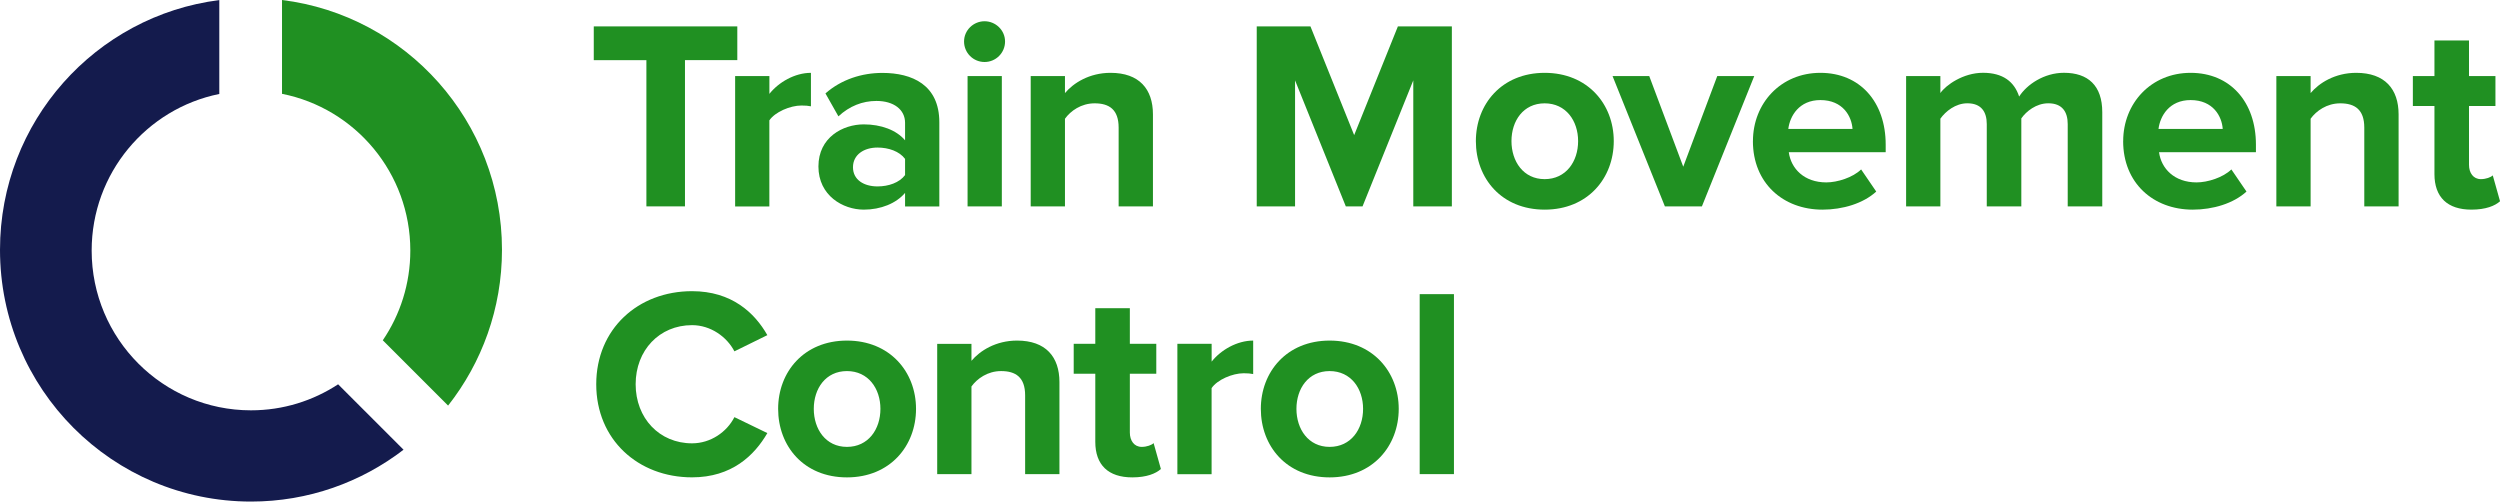
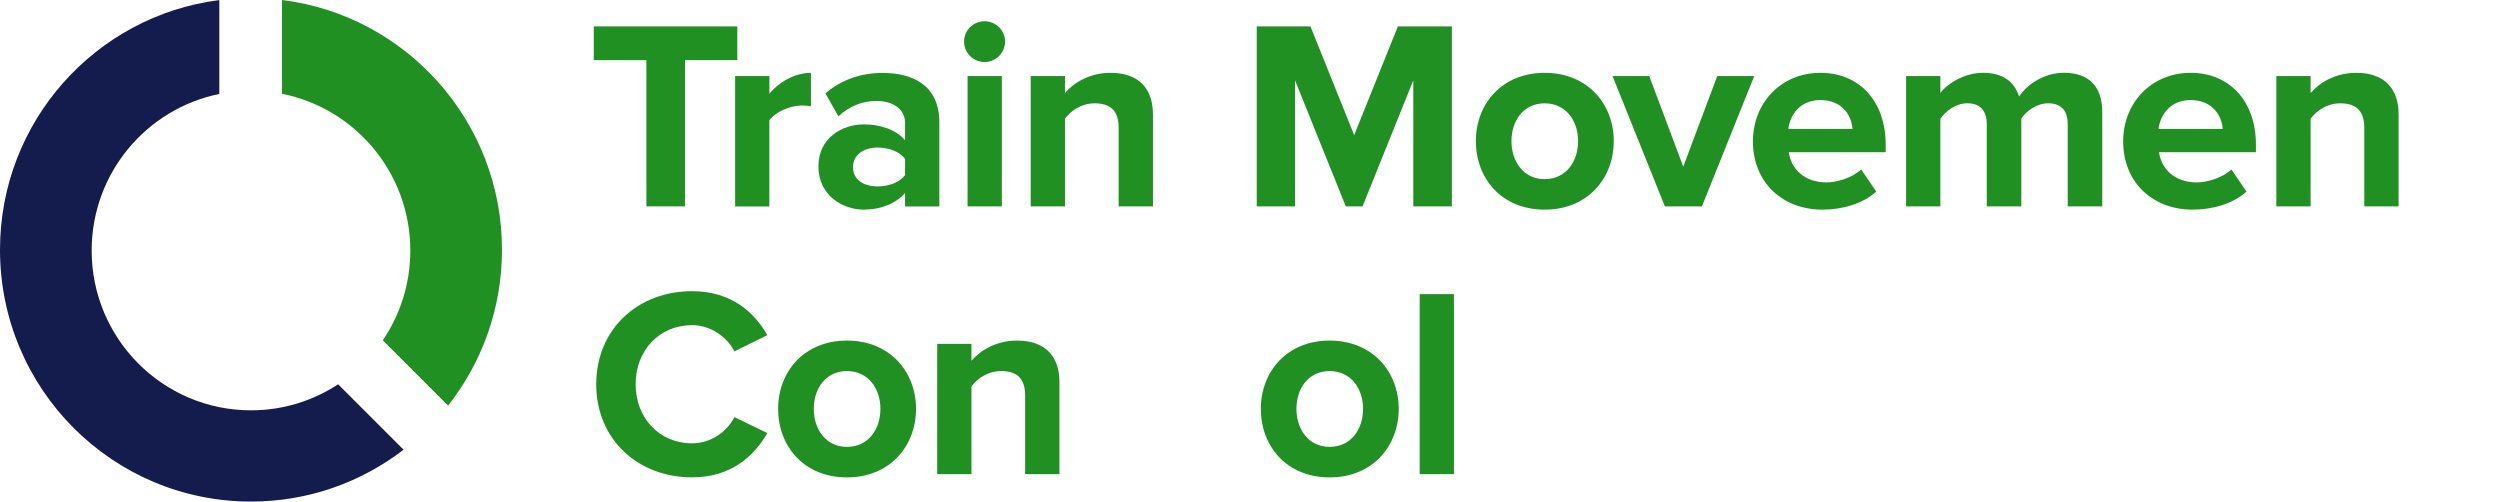
<svg xmlns="http://www.w3.org/2000/svg" id="Layer_1" viewBox="0 0 597.58 119.89">
  <path d="M67.42,22.43c17.48,3.46,30.66,18.92,30.66,37.46,0,7.95-2.43,15.34-6.58,21.45l15.61,15.61c8.06-10.25,12.88-23.17,12.88-37.24,0-30.71-22.94-56.04-52.58-59.71v22.43Z" style="fill:#209022;" />
  <path d="M80.82,91.86c-5.99,3.93-13.13,6.22-20.82,6.22-21.04,0-38.09-17.1-38.09-38.19,0-18.49,13.11-33.91,30.51-37.43V.02C22.87,3.76,0,29.05,0,59.71c0,33.24,26.86,60.18,60,60.18,13.72,0,26.35-4.63,36.46-12.39l-15.63-15.63Z" style="fill:#141b4d;" />
  <path d="M154.51,49.33V14.38h-12.58V6.31h34.31v8.06h-12.51v34.96h-9.22Z" style="fill:#209022;" />
  <path d="M175.72,49.33v-31.15h8.19v4.26c2.19-2.77,6.06-5.03,9.93-5.03v8c-.58-.13-1.35-.19-2.26-.19-2.71,0-6.32,1.55-7.68,3.55v20.58h-8.19Z" style="fill:#209022;" />
  <path d="M216.34,49.33v-3.22c-2.13,2.51-5.8,4-9.87,4-4.97,0-10.84-3.35-10.84-10.32s5.87-10.06,10.84-10.06c4.13,0,7.8,1.35,9.87,3.81v-4.19c0-3.16-2.71-5.22-6.84-5.22-3.35,0-6.45,1.23-9.09,3.68l-3.1-5.48c3.81-3.35,8.71-4.9,13.61-4.9,7.1,0,13.61,2.84,13.61,11.8v20.12h-8.19ZM216.34,41.85v-3.87c-1.35-1.81-3.93-2.71-6.58-2.71-3.23,0-5.87,1.68-5.87,4.71s2.64,4.58,5.87,4.58c2.64,0,5.22-.9,6.58-2.71Z" style="fill:#209022;" />
  <path d="M230.44,9.92c0-2.71,2.26-4.84,4.9-4.84s4.9,2.13,4.9,4.84-2.19,4.9-4.9,4.9-4.9-2.19-4.9-4.9ZM231.28,49.33v-31.15h8.19v31.15h-8.19Z" style="fill:#209022;" />
  <path d="M267.39,49.33v-18.83c0-4.32-2.26-5.8-5.74-5.8-3.23,0-5.74,1.81-7.09,3.68v20.96h-8.19v-31.15h8.19v4.06c2-2.39,5.8-4.84,10.9-4.84,6.84,0,10.13,3.87,10.13,9.93v21.99h-8.19Z" style="fill:#209022;" />
  <path d="M337.82,49.33v-30.12l-12.13,30.12h-4l-12.13-30.12v30.12h-9.16V6.31h12.84l10.45,25.99,10.45-25.99h12.9v43.02h-9.22Z" style="fill:#209022;" />
  <path d="M352.78,33.73c0-8.84,6.19-16.32,16.45-16.32s16.51,7.48,16.51,16.32-6.19,16.38-16.51,16.38-16.45-7.48-16.45-16.38ZM377.22,33.73c0-4.84-2.9-9.03-8-9.03s-7.93,4.19-7.93,9.03,2.84,9.09,7.93,9.09,8-4.19,8-9.09Z" style="fill:#209022;" />
  <path d="M397.96,49.33l-12.51-31.15h8.77l8.13,21.67,8.13-21.67h8.84l-12.51,31.15h-8.84Z" style="fill:#209022;" />
  <path d="M419.01,33.73c0-9.03,6.64-16.32,16.12-16.32s15.61,6.97,15.61,17.16v1.81h-23.16c.52,3.93,3.68,7.22,8.97,7.22,2.64,0,6.32-1.16,8.32-3.1l3.61,5.29c-3.1,2.84-8,4.32-12.84,4.32-9.48,0-16.64-6.39-16.64-16.38ZM435.14,23.92c-5.1,0-7.29,3.8-7.68,6.9h15.35c-.19-2.97-2.26-6.9-7.68-6.9Z" style="fill:#209022;" />
  <path d="M494.25,49.33v-19.67c0-2.9-1.29-4.97-4.64-4.97-2.9,0-5.29,1.94-6.45,3.61v21.03h-8.26v-19.67c0-2.9-1.29-4.97-4.64-4.97-2.84,0-5.22,1.94-6.45,3.68v20.96h-8.19v-31.15h8.19v4.06c1.29-1.87,5.42-4.84,10.19-4.84s7.48,2.13,8.64,5.68c1.81-2.84,5.93-5.68,10.71-5.68,5.74,0,9.16,3.03,9.16,9.42v22.51h-8.26Z" style="fill:#209022;" />
  <path d="M507.51,33.73c0-9.03,6.64-16.32,16.12-16.32s15.61,6.97,15.61,17.16v1.81h-23.16c.52,3.93,3.68,7.22,8.97,7.22,2.64,0,6.32-1.16,8.32-3.1l3.61,5.29c-3.1,2.84-8,4.32-12.84,4.32-9.48,0-16.64-6.39-16.64-16.38ZM523.63,23.92c-5.1,0-7.29,3.8-7.68,6.9h15.35c-.19-2.97-2.26-6.9-7.68-6.9Z" style="fill:#209022;" />
  <path d="M565.14,49.33v-18.83c0-4.32-2.26-5.8-5.74-5.8-3.23,0-5.74,1.81-7.09,3.68v20.96h-8.19v-31.15h8.19v4.06c2-2.39,5.8-4.84,10.9-4.84,6.84,0,10.13,3.87,10.13,9.93v21.99h-8.19Z" style="fill:#209022;" />
-   <path d="M581.91,41.59v-16.25h-5.16v-7.16h5.16v-8.51h8.26v8.51h6.32v7.16h-6.32v14.06c0,1.93,1.03,3.42,2.84,3.42,1.23,0,2.39-.45,2.84-.9l1.74,6.19c-1.23,1.1-3.42,2-6.84,2-5.74,0-8.84-2.97-8.84-8.51Z" style="fill:#209022;" />
  <path d="M142.52,91.85c0-13.22,10-22.25,22.9-22.25,9.48,0,14.96,5.16,18,10.51l-7.87,3.87c-1.81-3.48-5.68-6.26-10.13-6.26-7.8,0-13.48,6-13.48,14.12s5.68,14.13,13.48,14.13c4.45,0,8.32-2.71,10.13-6.26l7.87,3.81c-3.1,5.35-8.51,10.58-18,10.58-12.9,0-22.9-9.03-22.9-22.25Z" style="fill:#209022;" />
  <path d="M186,97.73c0-8.84,6.19-16.32,16.45-16.32s16.51,7.48,16.51,16.32-6.19,16.38-16.51,16.38-16.45-7.48-16.45-16.38ZM210.45,97.73c0-4.84-2.9-9.03-8-9.03s-7.93,4.19-7.93,9.03,2.84,9.09,7.93,9.09,8-4.19,8-9.09Z" style="fill:#209022;" />
  <path d="M245.04,113.33v-18.83c0-4.32-2.26-5.8-5.74-5.8-3.23,0-5.74,1.81-7.09,3.68v20.96h-8.19v-31.15h8.19v4.06c2-2.39,5.8-4.84,10.9-4.84,6.84,0,10.13,3.87,10.13,9.93v21.99h-8.19Z" style="fill:#209022;" />
-   <path d="M261.81,105.59v-16.25h-5.16v-7.16h5.16v-8.51h8.26v8.51h6.32v7.16h-6.32v14.06c0,1.93,1.03,3.42,2.84,3.42,1.23,0,2.39-.45,2.84-.9l1.74,6.19c-1.23,1.1-3.42,2-6.84,2-5.74,0-8.84-2.97-8.84-8.51Z" style="fill:#209022;" />
-   <path d="M281.43,113.33v-31.15h8.19v4.26c2.19-2.77,6.06-5.03,9.93-5.03v8c-.58-.13-1.35-.19-2.26-.19-2.71,0-6.32,1.55-7.68,3.55v20.58h-8.19Z" style="fill:#209022;" />
  <path d="M301.38,97.73c0-8.84,6.19-16.32,16.45-16.32s16.51,7.48,16.51,16.32-6.19,16.38-16.51,16.38-16.45-7.48-16.45-16.38ZM325.82,97.73c0-4.84-2.9-9.03-8-9.03s-7.93,4.19-7.93,9.03,2.84,9.09,7.93,9.09,8-4.19,8-9.09Z" style="fill:#209022;" />
  <path d="M339.35,113.33v-43.02h8.19v43.02h-8.19Z" style="fill:#209022;" />
</svg>